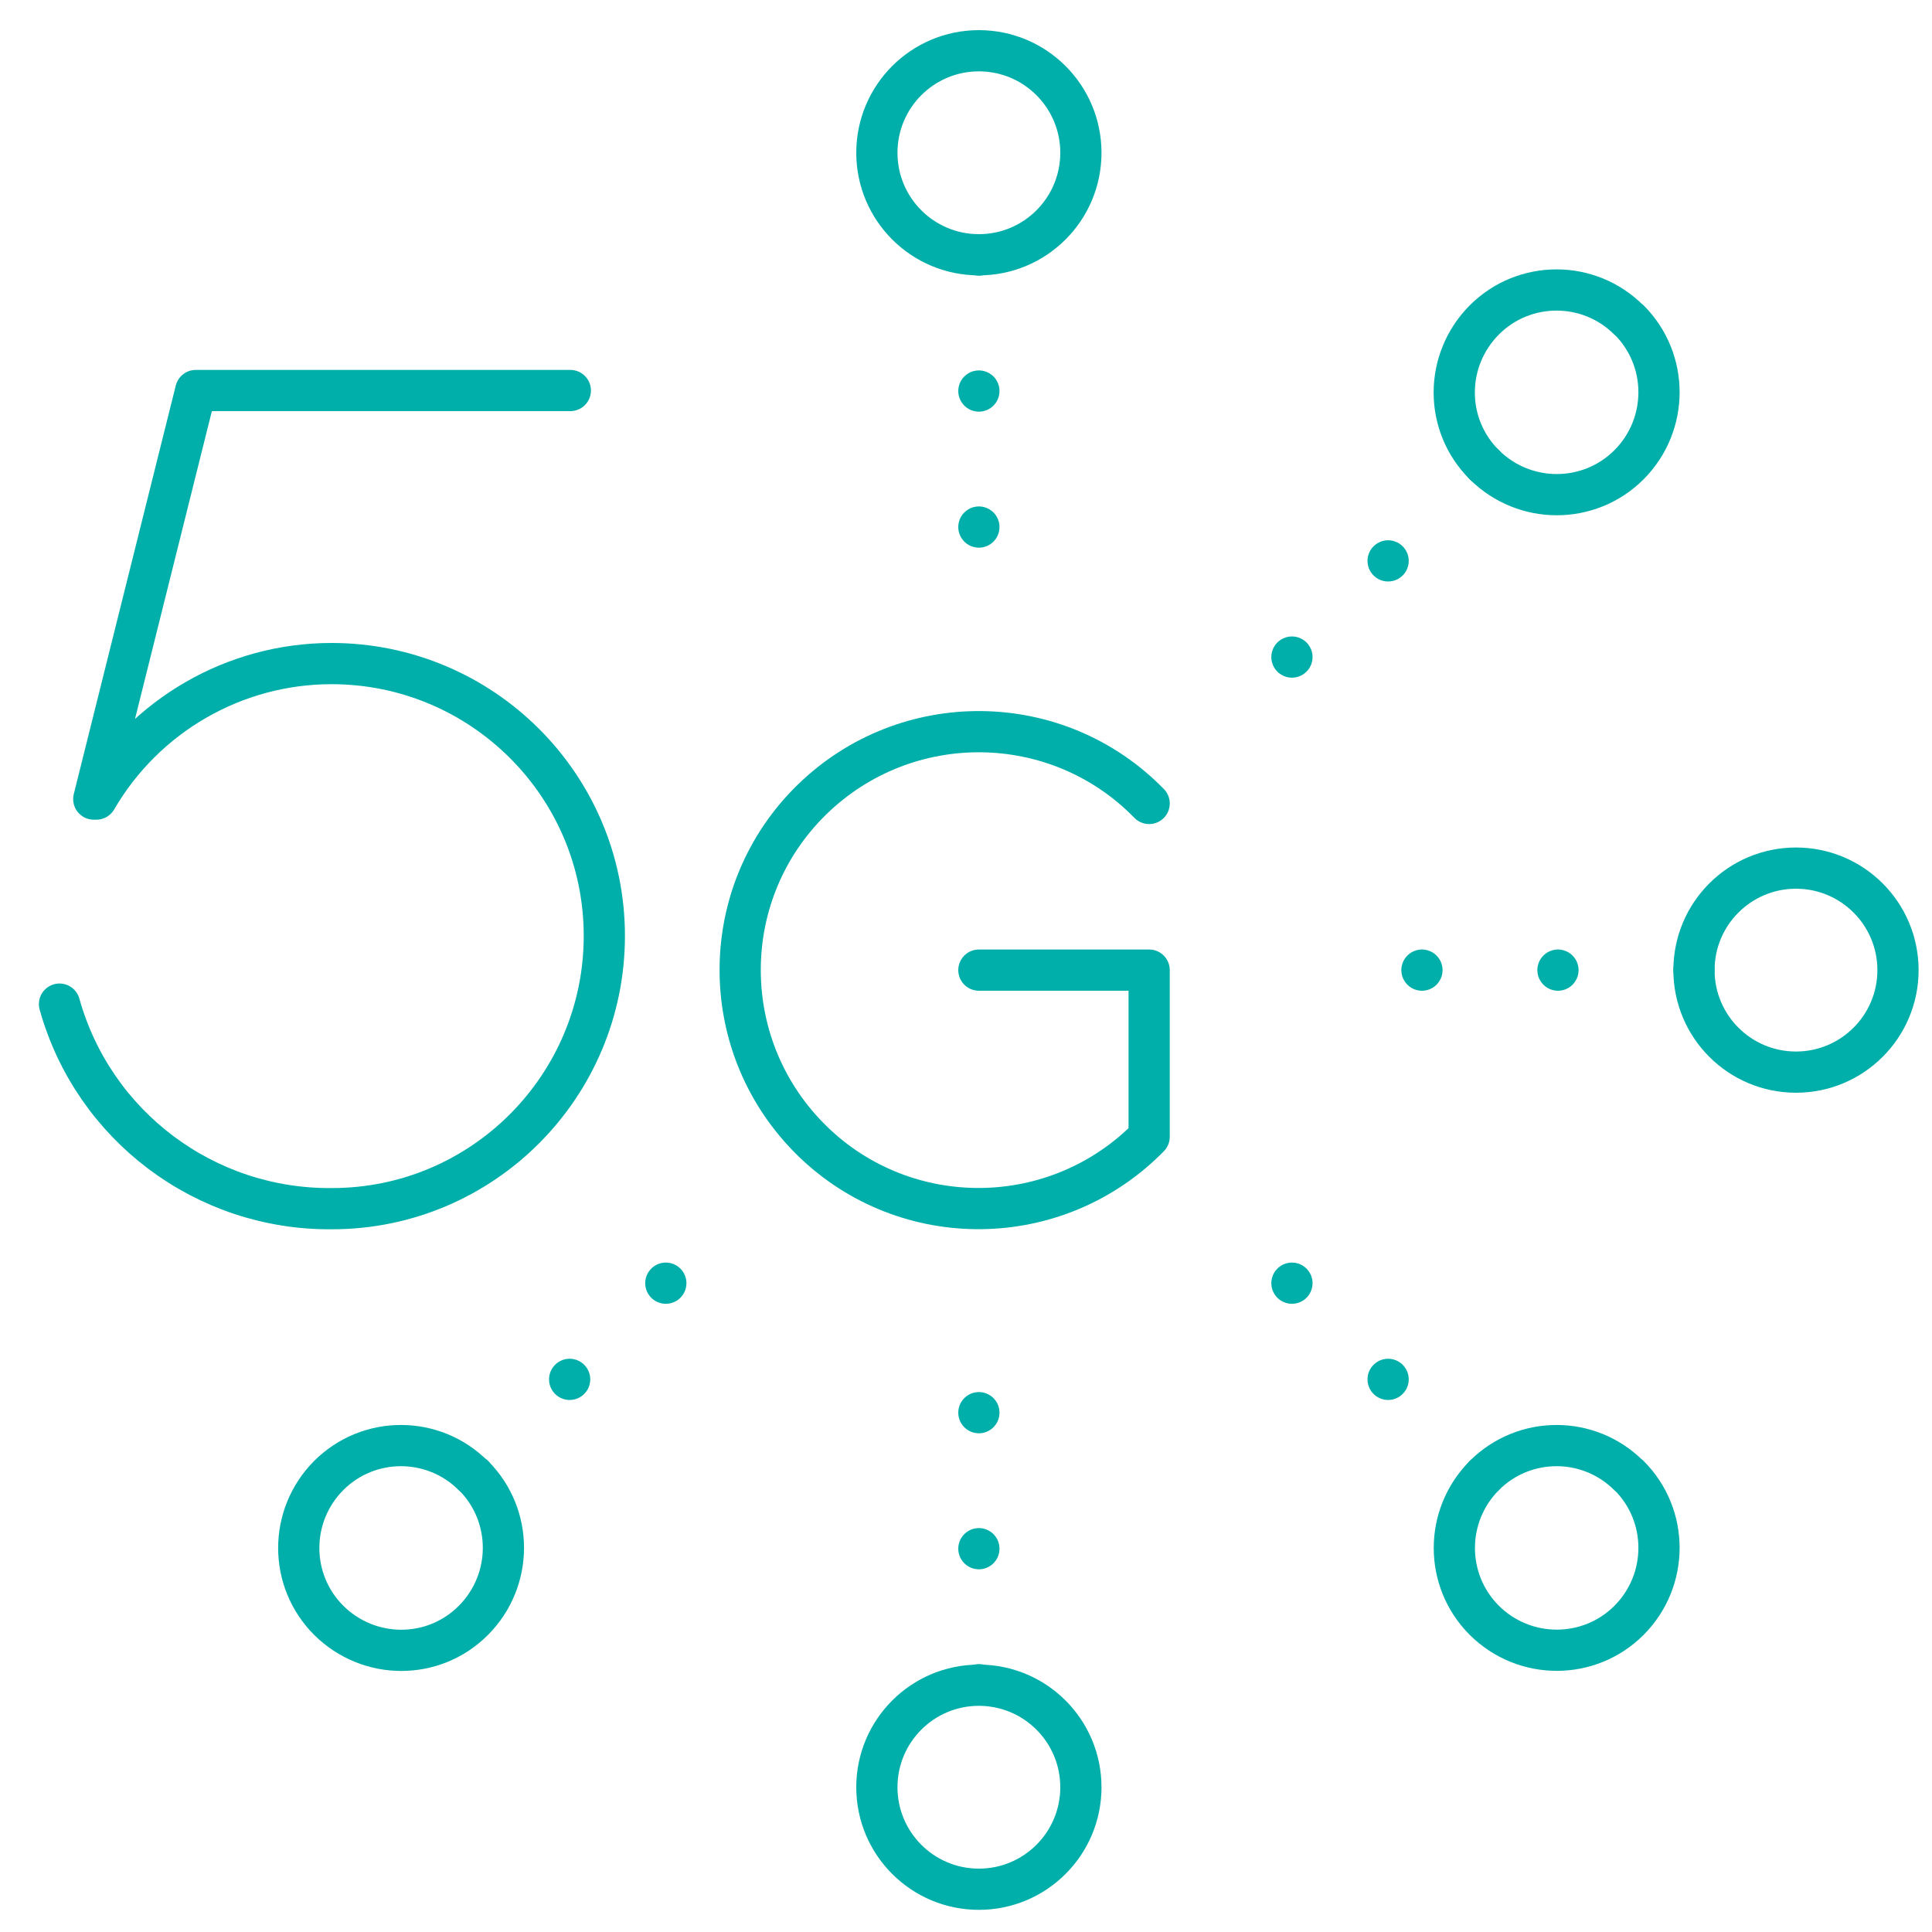
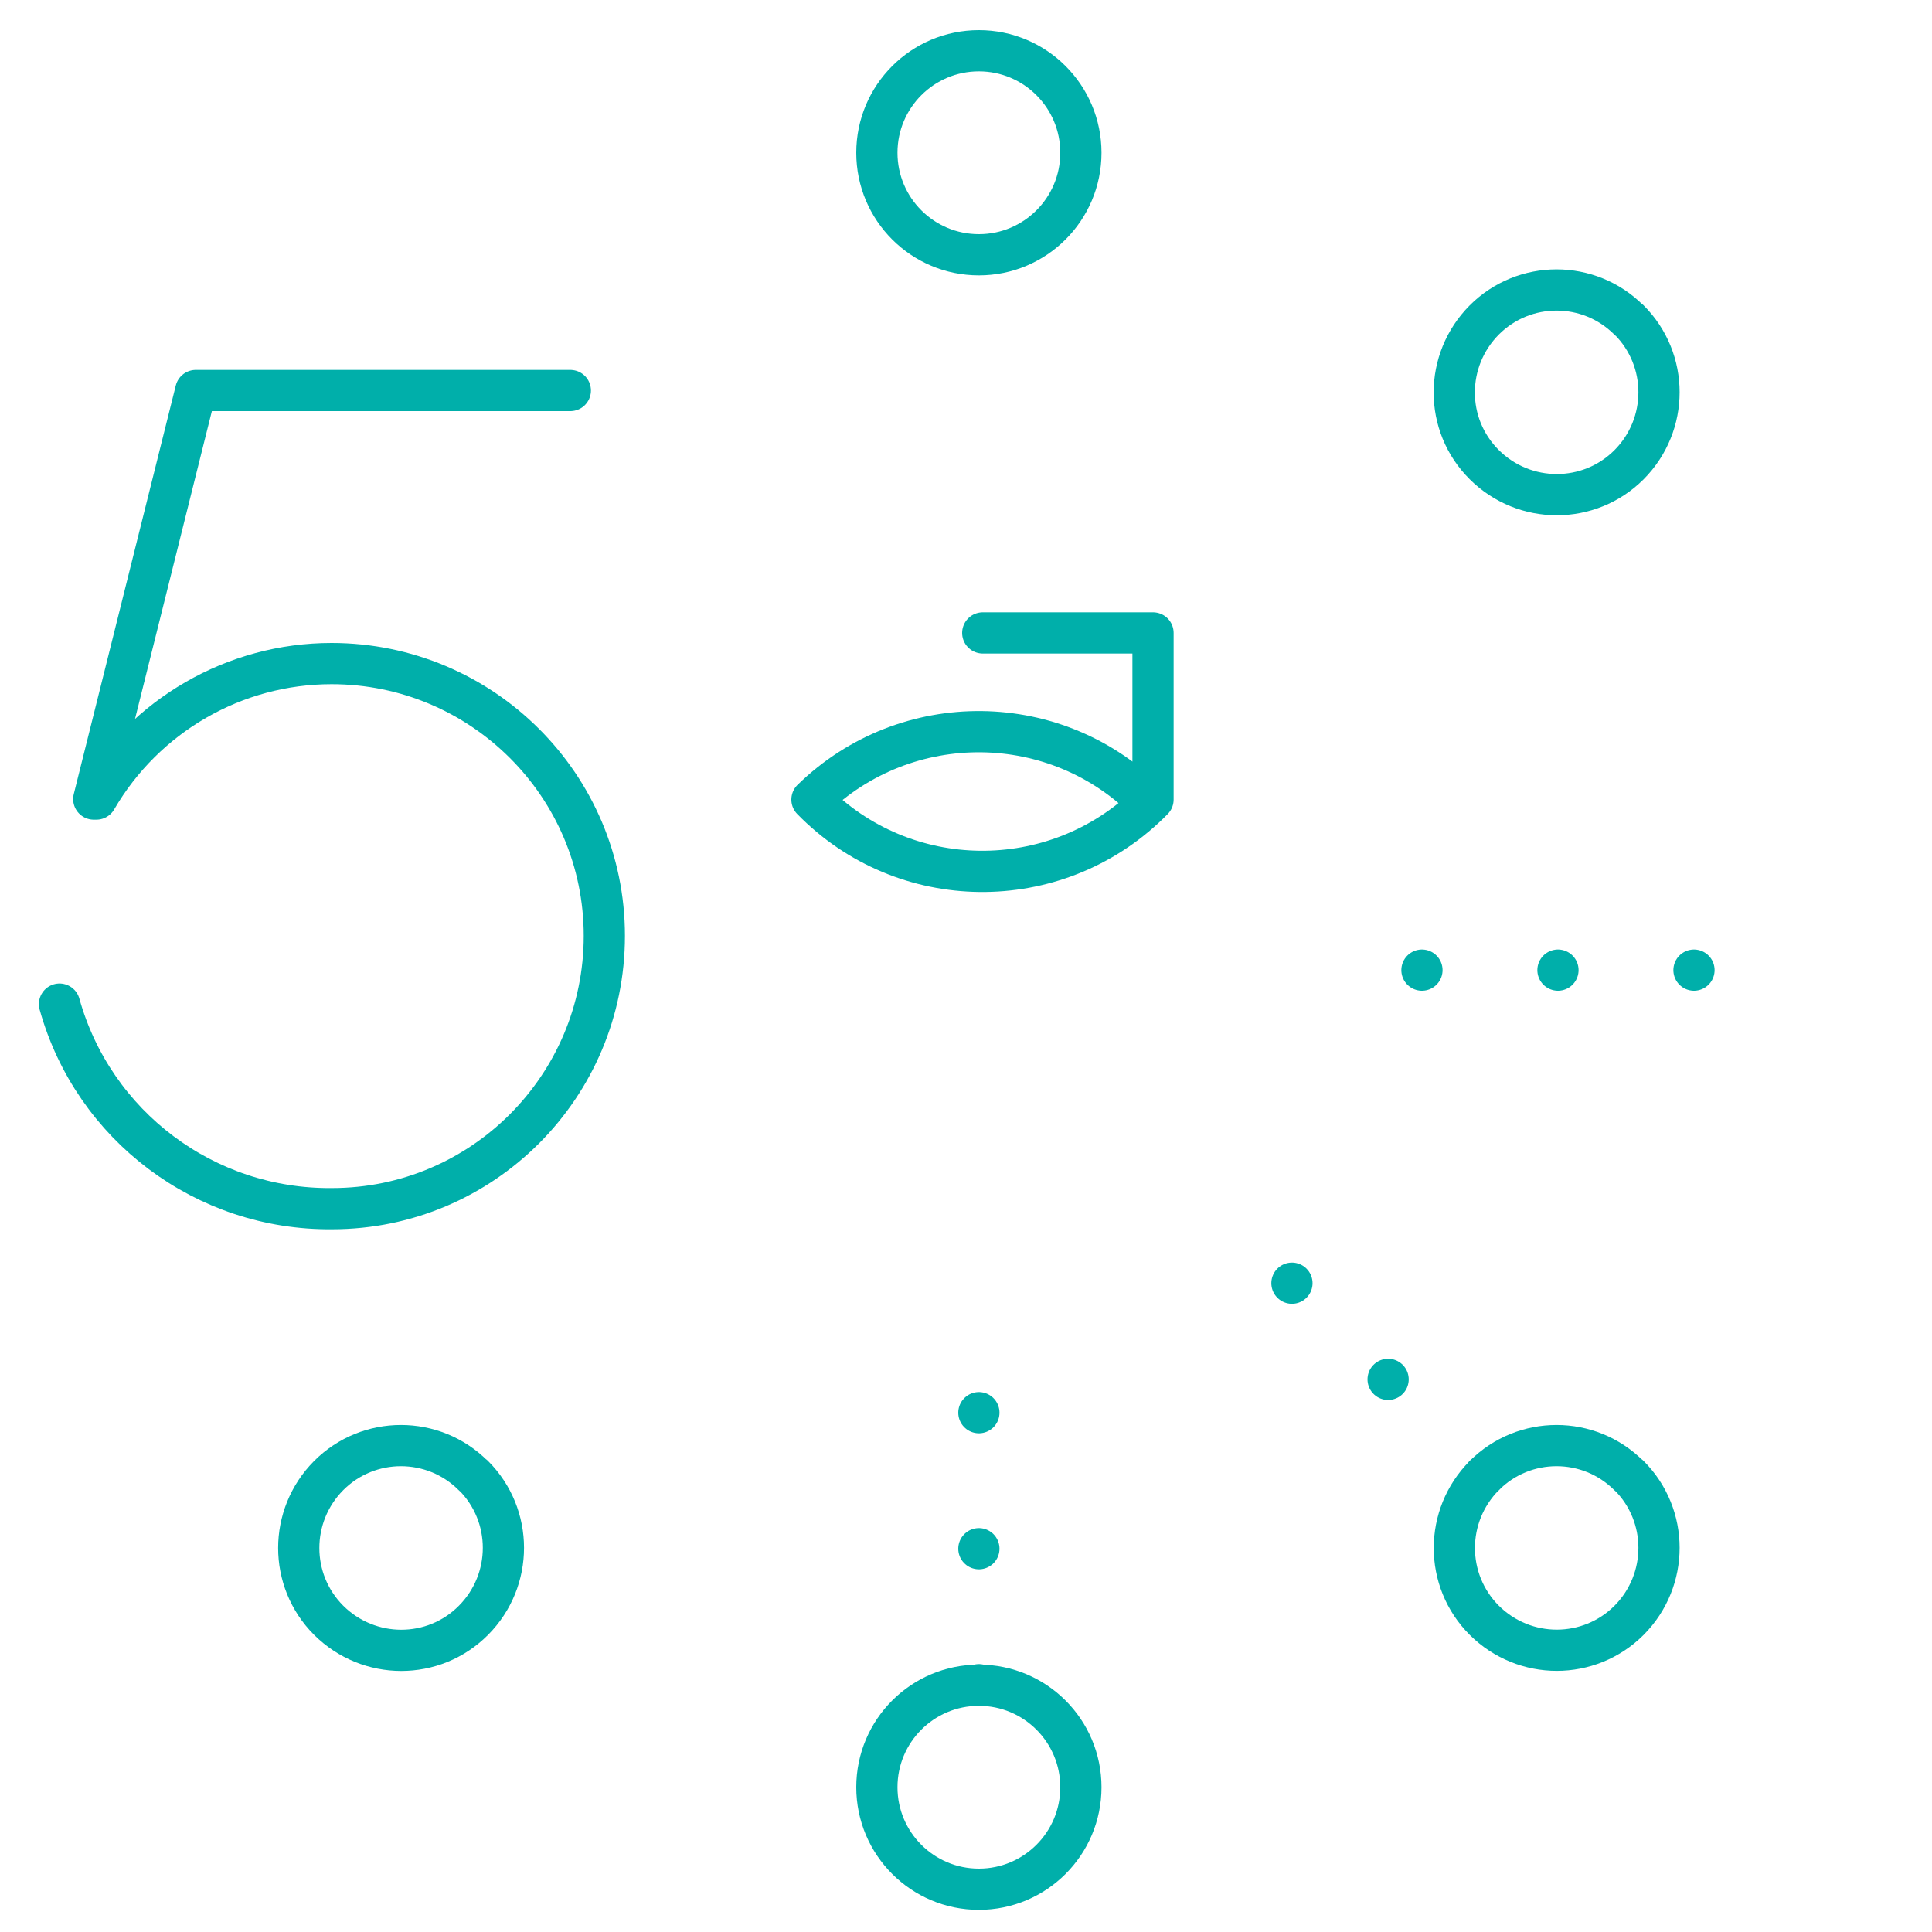
<svg xmlns="http://www.w3.org/2000/svg" id="a" width="75" height="75" viewBox="0 0 75 75">
  <circle cx="38" cy="5.93" r="3.96" fill="none" stroke="#00afaa" stroke-linejoin="round" stroke-width="1.6" />
  <circle cx="38" cy="69.38" r="3.96" fill="none" stroke="#00afaa" stroke-linejoin="round" stroke-width="1.6" />
-   <circle cx="69.72" cy="37.66" r="3.96" fill="none" stroke="#00afaa" stroke-linejoin="round" stroke-width="1.6" />
-   <line x1="38" y1="9.9" x2="38" y2="23" fill="none" stroke="#00afaa" stroke-dasharray="0 0 0 0 0 0 0 5.28" stroke-linecap="round" stroke-linejoin="round" stroke-width="1.6" />
  <line x1="65.76" y1="37.66" x2="52.54" y2="37.66" fill="none" stroke="#00afaa" stroke-dasharray="0 0 0 0 0 0 0 5.28" stroke-linecap="round" stroke-linejoin="round" stroke-width="1.6" />
  <line x1="38" y1="54.84" x2="38" y2="65.42" fill="none" stroke="#00afaa" stroke-dasharray="0 0 0 0 0 0 0 5.28" stroke-linecap="round" stroke-linejoin="round" stroke-width="1.6" />
  <path d="m63.24,57.28c1.55,1.55,1.55,4.06,0,5.62-1.55,1.55-4.06,1.55-5.62,0-1.55-1.55-1.55-4.06,0-5.62,0,0,0,0,0,0,1.55-1.55,4.06-1.55,5.61,0Z" fill="none" stroke="#00afaa" stroke-linejoin="round" stroke-width="1.6" />
  <line x1="57.62" y1="57.28" x2="49.9" y2="49.56" fill="none" stroke="#00afaa" stroke-dasharray="0 0 0 0 0 0 0 5.28" stroke-linecap="round" stroke-linejoin="round" stroke-width="1.6" />
  <path d="m18.38,57.28c1.55,1.55,1.55,4.06,0,5.62s-4.06,1.55-5.62,0c-1.55-1.55-1.55-4.06,0-5.62,0,0,0,0,0,0,1.55-1.55,4.06-1.55,5.61,0Z" fill="none" stroke="#00afaa" stroke-linejoin="round" stroke-width="1.6" />
  <path d="m63.24,12.42c1.55,1.55,1.55,4.06,0,5.62-1.55,1.55-4.06,1.55-5.62,0s-1.55-4.06,0-5.62c0,0,0,0,0,0,1.55-1.55,4.06-1.55,5.61,0Z" fill="none" stroke="#00afaa" stroke-linejoin="round" stroke-width="1.6" />
-   <line x1="57.62" y1="18.04" x2="49.9" y2="25.76" fill="none" stroke="#00afaa" stroke-dasharray="0 0 0 0 0 0 0 5.28" stroke-linecap="round" stroke-linejoin="round" stroke-width="1.6" />
-   <line x1="18.38" y1="57.28" x2="26.1" y2="49.56" fill="none" stroke="#00afaa" stroke-dasharray="0 0 0 0 0 0 0 5.28" stroke-linecap="round" stroke-linejoin="round" stroke-width="1.6" />
-   <path d="m44.61,31.19c-3.57-3.66-9.43-3.72-13.09-.15s-3.72,9.43-.15,13.09c3.57,3.66,9.43,3.72,13.09.15.05-.05.1-.1.15-.15v-6.47h-6.61" fill="none" stroke="#00afaa" stroke-linecap="round" stroke-linejoin="round" stroke-width="1.6" />
+   <path d="m44.61,31.19c-3.57-3.66-9.43-3.72-13.09-.15c3.57,3.66,9.43,3.72,13.09.15.05-.05.1-.1.15-.15v-6.47h-6.61" fill="none" stroke="#00afaa" stroke-linecap="round" stroke-linejoin="round" stroke-width="1.6" />
  <path d="m2.31,38.98c1.32,4.73,5.66,7.99,10.58,7.94,5.84,0,10.57-4.75,10.57-10.59,0-5.84-4.75-10.57-10.59-10.57-3.76,0-7.24,2.01-9.13,5.26h-.1l3.96-15.86h14.54" fill="none" stroke="#00afaa" stroke-linecap="round" stroke-linejoin="round" stroke-width="1.6" />
</svg>